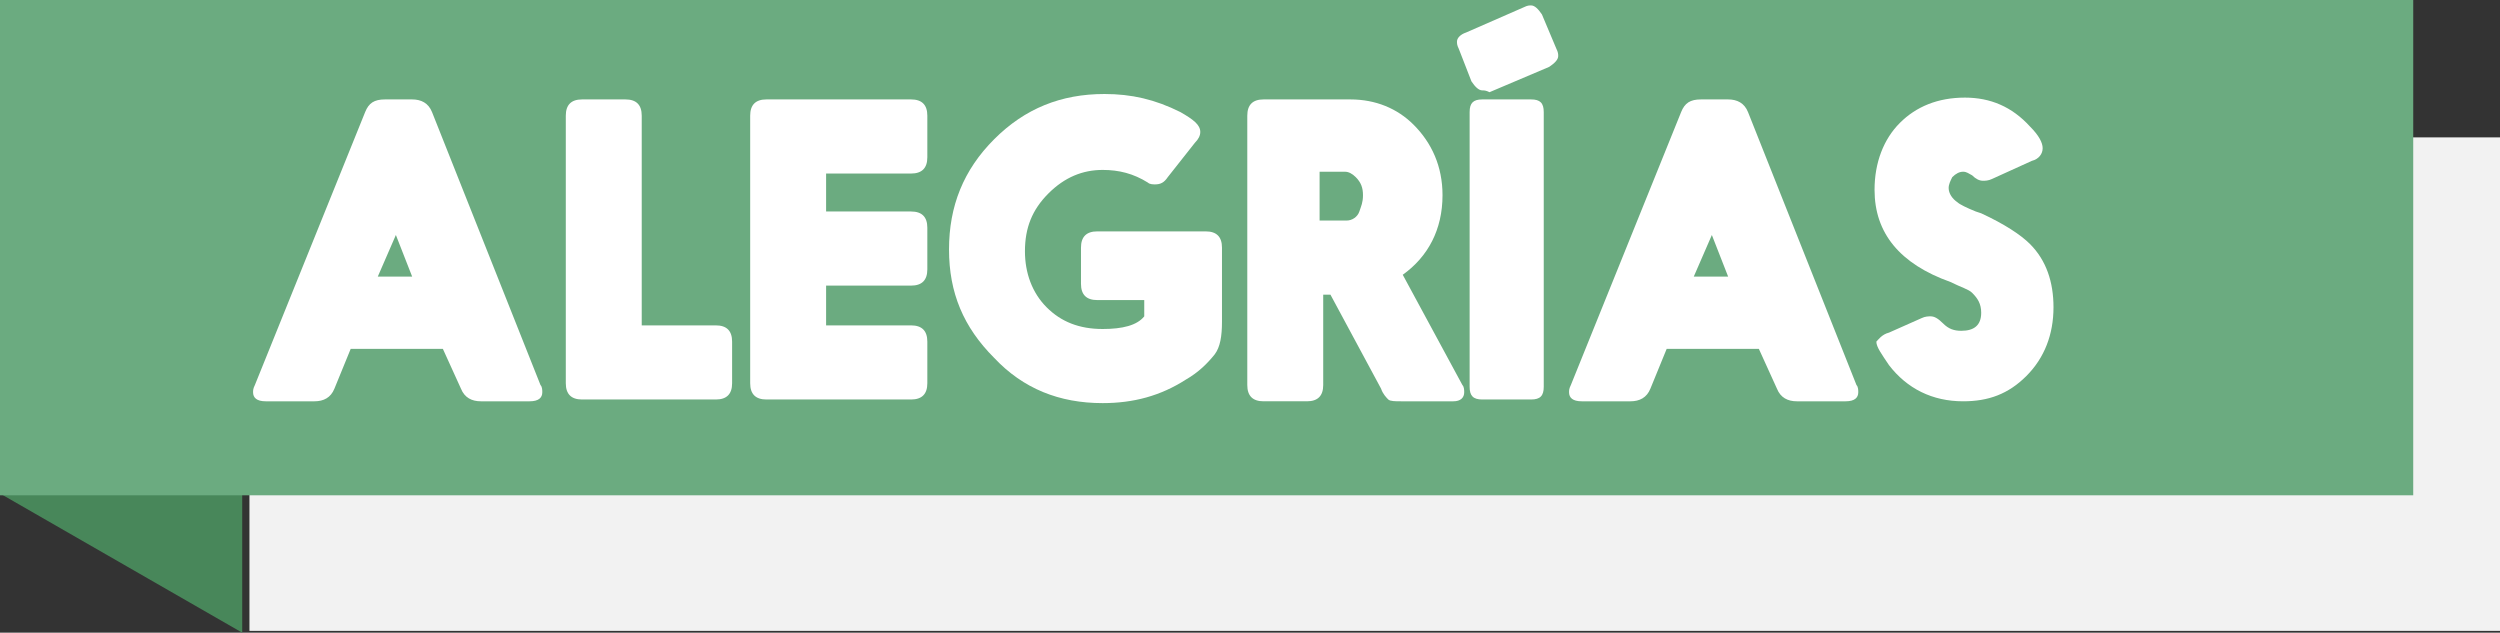
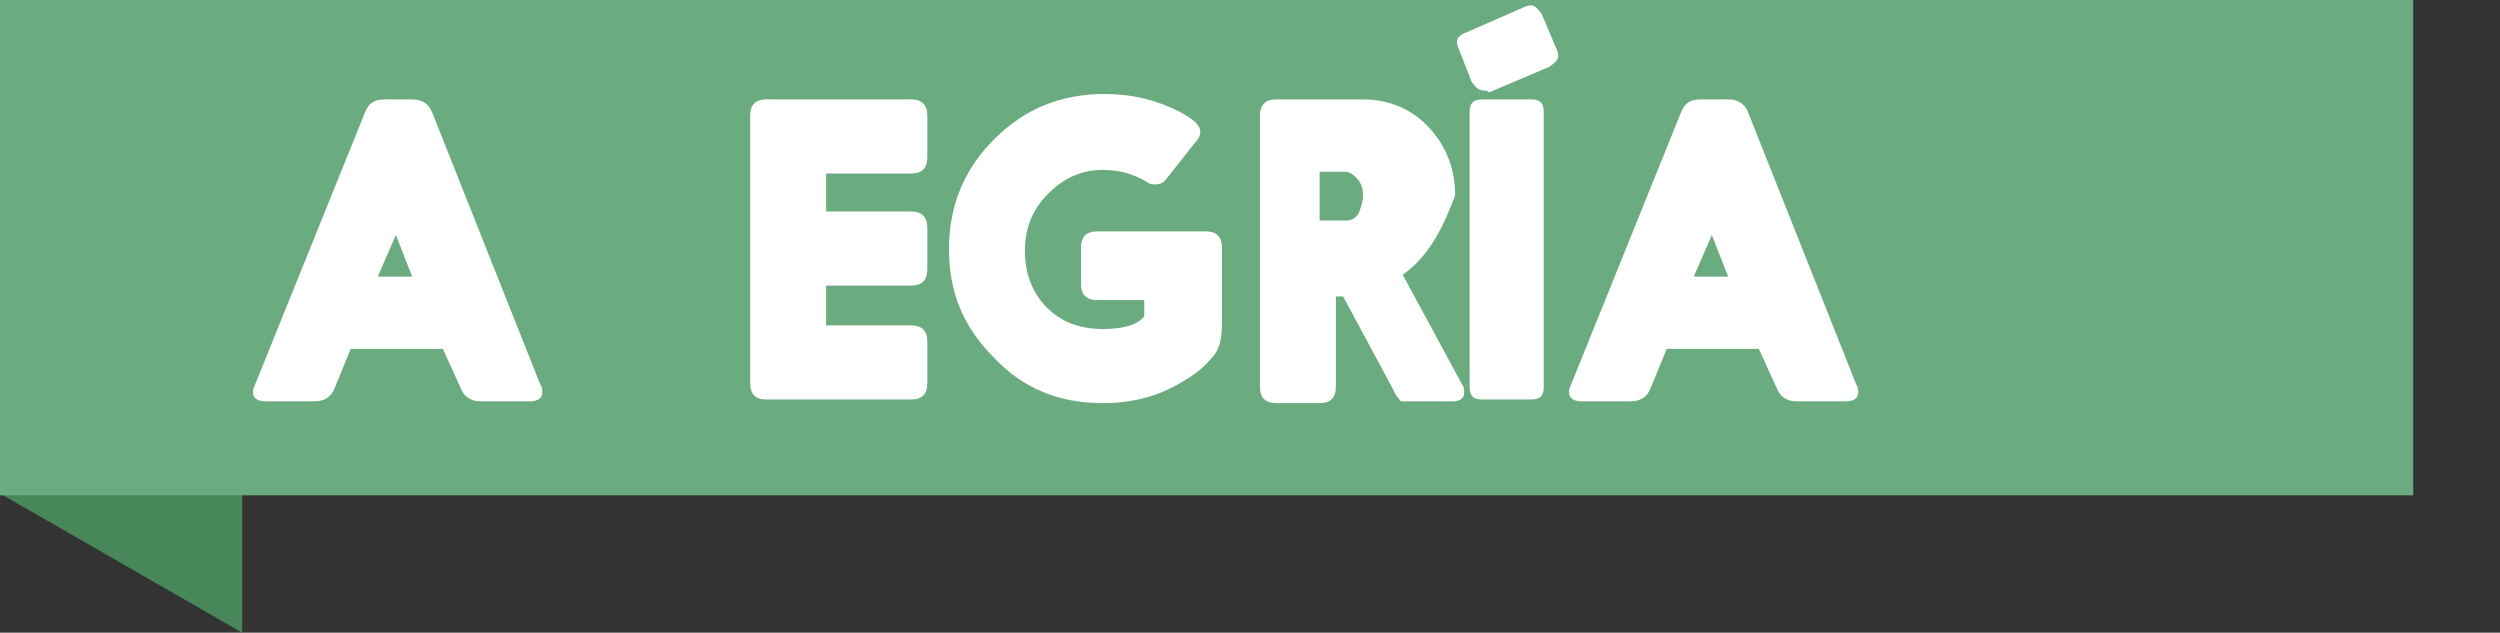
<svg xmlns="http://www.w3.org/2000/svg" version="1.1" id="Layer_1" x="0px" y="0px" viewBox="0 0 138.3 35" style="enable-background:new 0 0 138.3 35;" xml:space="preserve">
  <rect x="0" y="0" width="138.3" height="35" fill="#333333" stroke="none" />
  <style type="text/css">
	.st0{fill:#F2F2F2;}
	.st1{fill:#48875A;}
	.st2{fill:#6BAB80;}
	.st3{fill:#FFFFFF;}
</style>
  <g>
-     <polygon class="st0" points="138.3,7.6 13.8,7.6 13.8,34.9 138.3,34.9 138.3,7.6  " />
    <polygon class="st1" points="13.4,5.6 0,5.6 0,27.3 13.4,35 13.4,5.6  " />
    <polygon class="st2" points="133.5,0 0,0 0,27.4 133.5,27.4 133.5,0  " />
    <g>
      <path class="st3" d="M19.4,19.3l-0.9,2.2c-0.2,0.5-0.6,0.7-1.1,0.7h-2.7c-0.5,0-0.7-0.2-0.7-0.5c0-0.1,0-0.2,0.1-0.4l6.1-15.1    c0.2-0.5,0.5-0.7,1.1-0.7h1.5c0.5,0,0.9,0.2,1.1,0.7l6,15.1c0.1,0.1,0.1,0.3,0.1,0.4c0,0.3-0.2,0.5-0.7,0.5h-2.7    c-0.5,0-0.9-0.2-1.1-0.7l-1-2.2H19.4z M21.9,13l-1,2.3h1.9L21.9,13z" />
-       <path class="st3" d="M35.5,18h4.1c0.6,0,0.9,0.3,0.9,0.9v2.3c0,0.6-0.3,0.9-0.9,0.9h-7.4c-0.6,0-0.9-0.3-0.9-0.9V6.4    c0-0.6,0.3-0.9,0.9-0.9h2.4c0.6,0,0.9,0.3,0.9,0.9V18z" />
      <path class="st3" d="M45.7,11.7h4.7c0.6,0,0.9,0.3,0.9,0.9v2.3c0,0.6-0.3,0.9-0.9,0.9h-4.7V18h4.7c0.6,0,0.9,0.3,0.9,0.9v2.3    c0,0.6-0.3,0.9-0.9,0.9h-8c-0.6,0-0.9-0.3-0.9-0.9V6.4c0-0.6,0.3-0.9,0.9-0.9h8c0.6,0,0.9,0.3,0.9,0.9v2.3c0,0.6-0.3,0.9-0.9,0.9    h-4.7V11.7z" />
      <path class="st3" d="M63.3,16.6h-2.6c-0.6,0-0.9-0.3-0.9-0.9v-2c0-0.6,0.3-0.9,0.9-0.9h6c0.6,0,0.9,0.3,0.9,0.9v4.1    c0,0.8-0.1,1.4-0.4,1.8c-0.4,0.5-0.9,1-1.6,1.4c-1.4,0.9-2.9,1.3-4.6,1.3c-2.4,0-4.4-0.8-6-2.5c-1.7-1.7-2.5-3.6-2.5-6    c0-2.4,0.8-4.4,2.5-6.1c1.7-1.7,3.7-2.5,6.1-2.5c1.5,0,2.8,0.3,4.2,1c0.7,0.4,1.1,0.7,1.1,1.1c0,0.2-0.1,0.4-0.3,0.6l-1.5,1.9    c-0.2,0.3-0.4,0.4-0.7,0.4c-0.1,0-0.3,0-0.4-0.1c-0.8-0.5-1.6-0.7-2.5-0.7c-1.1,0-2.1,0.4-3,1.3c-0.9,0.9-1.3,1.9-1.3,3.2    c0,1.2,0.4,2.3,1.2,3.1c0.8,0.8,1.8,1.2,3.1,1.2c1.1,0,1.9-0.2,2.3-0.7V16.6z" />
-       <path class="st3" d="M77.6,15.2l3.3,6.1c0.1,0.1,0.1,0.3,0.1,0.4c0,0.3-0.2,0.5-0.6,0.5h-2.9c-0.3,0-0.6,0-0.7-0.1    s-0.3-0.3-0.4-0.6l-2.8-5.2h-0.4v5c0,0.6-0.3,0.9-0.9,0.9h-2.4c-0.6,0-0.9-0.3-0.9-0.9V6.4c0-0.6,0.3-0.9,0.9-0.9h4.8    c1.4,0,2.6,0.5,3.5,1.4c1,1,1.6,2.3,1.6,3.9C79.8,12.7,79,14.2,77.6,15.2z M73.1,12.2h1.4c0.3,0,0.6-0.2,0.7-0.5    c0.1-0.3,0.2-0.5,0.2-0.9c0-0.4-0.1-0.7-0.4-1c-0.2-0.2-0.4-0.3-0.6-0.3h-1.4V12.2z" />
+       <path class="st3" d="M77.6,15.2l3.3,6.1c0.1,0.1,0.1,0.3,0.1,0.4c0,0.3-0.2,0.5-0.6,0.5h-2.9s-0.3-0.3-0.4-0.6l-2.8-5.2h-0.4v5c0,0.6-0.3,0.9-0.9,0.9h-2.4c-0.6,0-0.9-0.3-0.9-0.9V6.4c0-0.6,0.3-0.9,0.9-0.9h4.8    c1.4,0,2.6,0.5,3.5,1.4c1,1,1.6,2.3,1.6,3.9C79.8,12.7,79,14.2,77.6,15.2z M73.1,12.2h1.4c0.3,0,0.6-0.2,0.7-0.5    c0.1-0.3,0.2-0.5,0.2-0.9c0-0.4-0.1-0.7-0.4-1c-0.2-0.2-0.4-0.3-0.6-0.3h-1.4V12.2z" />
      <path class="st3" d="M81.1,1.8l3.2-1.4c0.2-0.1,0.3-0.1,0.4-0.1c0.2,0,0.4,0.2,0.6,0.5l0.8,1.9c0.1,0.2,0.1,0.3,0.1,0.4    c0,0.2-0.2,0.4-0.5,0.6l-3.3,1.4C82.2,5,82.1,5,82,5c-0.2,0-0.4-0.2-0.6-0.5l-0.7-1.8c-0.1-0.2-0.1-0.3-0.1-0.4    C80.6,2.1,80.8,1.9,81.1,1.8z M82,5.5h2.7c0.5,0,0.7,0.2,0.7,0.7v15.2c0,0.5-0.2,0.7-0.7,0.7H82c-0.5,0-0.7-0.2-0.7-0.7V6.2    C81.3,5.7,81.5,5.5,82,5.5z" />
      <path class="st3" d="M92.2,19.3l-0.9,2.2c-0.2,0.5-0.6,0.7-1.1,0.7h-2.7c-0.5,0-0.7-0.2-0.7-0.5c0-0.1,0-0.2,0.1-0.4l6.1-15.1    c0.2-0.5,0.5-0.7,1.1-0.7h1.5c0.5,0,0.9,0.2,1.1,0.7l6,15.1c0.1,0.1,0.1,0.3,0.1,0.4c0,0.3-0.2,0.5-0.7,0.5h-2.7    c-0.5,0-0.9-0.2-1.1-0.7l-1-2.2H92.2z M94.7,13l-1,2.3h1.9L94.7,13z" />
-       <path class="st3" d="M104.5,18.4l1.8-0.8c0.2-0.1,0.4-0.1,0.5-0.1c0.2,0,0.4,0.1,0.7,0.4c0.3,0.3,0.6,0.4,1,0.4    c0.7,0,1.1-0.3,1.1-1c0-0.5-0.2-0.8-0.5-1.1c-0.2-0.2-0.6-0.3-1.2-0.6c-2.8-1-4.2-2.7-4.2-5.1c0-1.5,0.5-2.8,1.4-3.7    c0.9-0.9,2.1-1.4,3.6-1.4c1.4,0,2.6,0.5,3.6,1.6c0.5,0.5,0.7,0.9,0.7,1.2c0,0.3-0.2,0.6-0.6,0.7l-2.2,1c-0.2,0.1-0.4,0.1-0.5,0.1    c-0.2,0-0.4-0.1-0.6-0.3c-0.2-0.1-0.3-0.2-0.5-0.2c-0.2,0-0.4,0.1-0.6,0.3c-0.1,0.2-0.2,0.4-0.2,0.6c0,0.3,0.2,0.6,0.5,0.8    c0.1,0.1,0.5,0.3,1,0.5l0.3,0.1c1.3,0.6,2.2,1.2,2.7,1.7c0.9,0.9,1.3,2.1,1.3,3.5c0,1.5-0.5,2.8-1.5,3.8c-1,1-2.1,1.4-3.5,1.4    c-1.7,0-3.1-0.7-4.1-2c-0.4-0.6-0.7-1-0.7-1.3C103.9,18.8,104.1,18.5,104.5,18.4z" />
    </g>
  </g>
</svg>